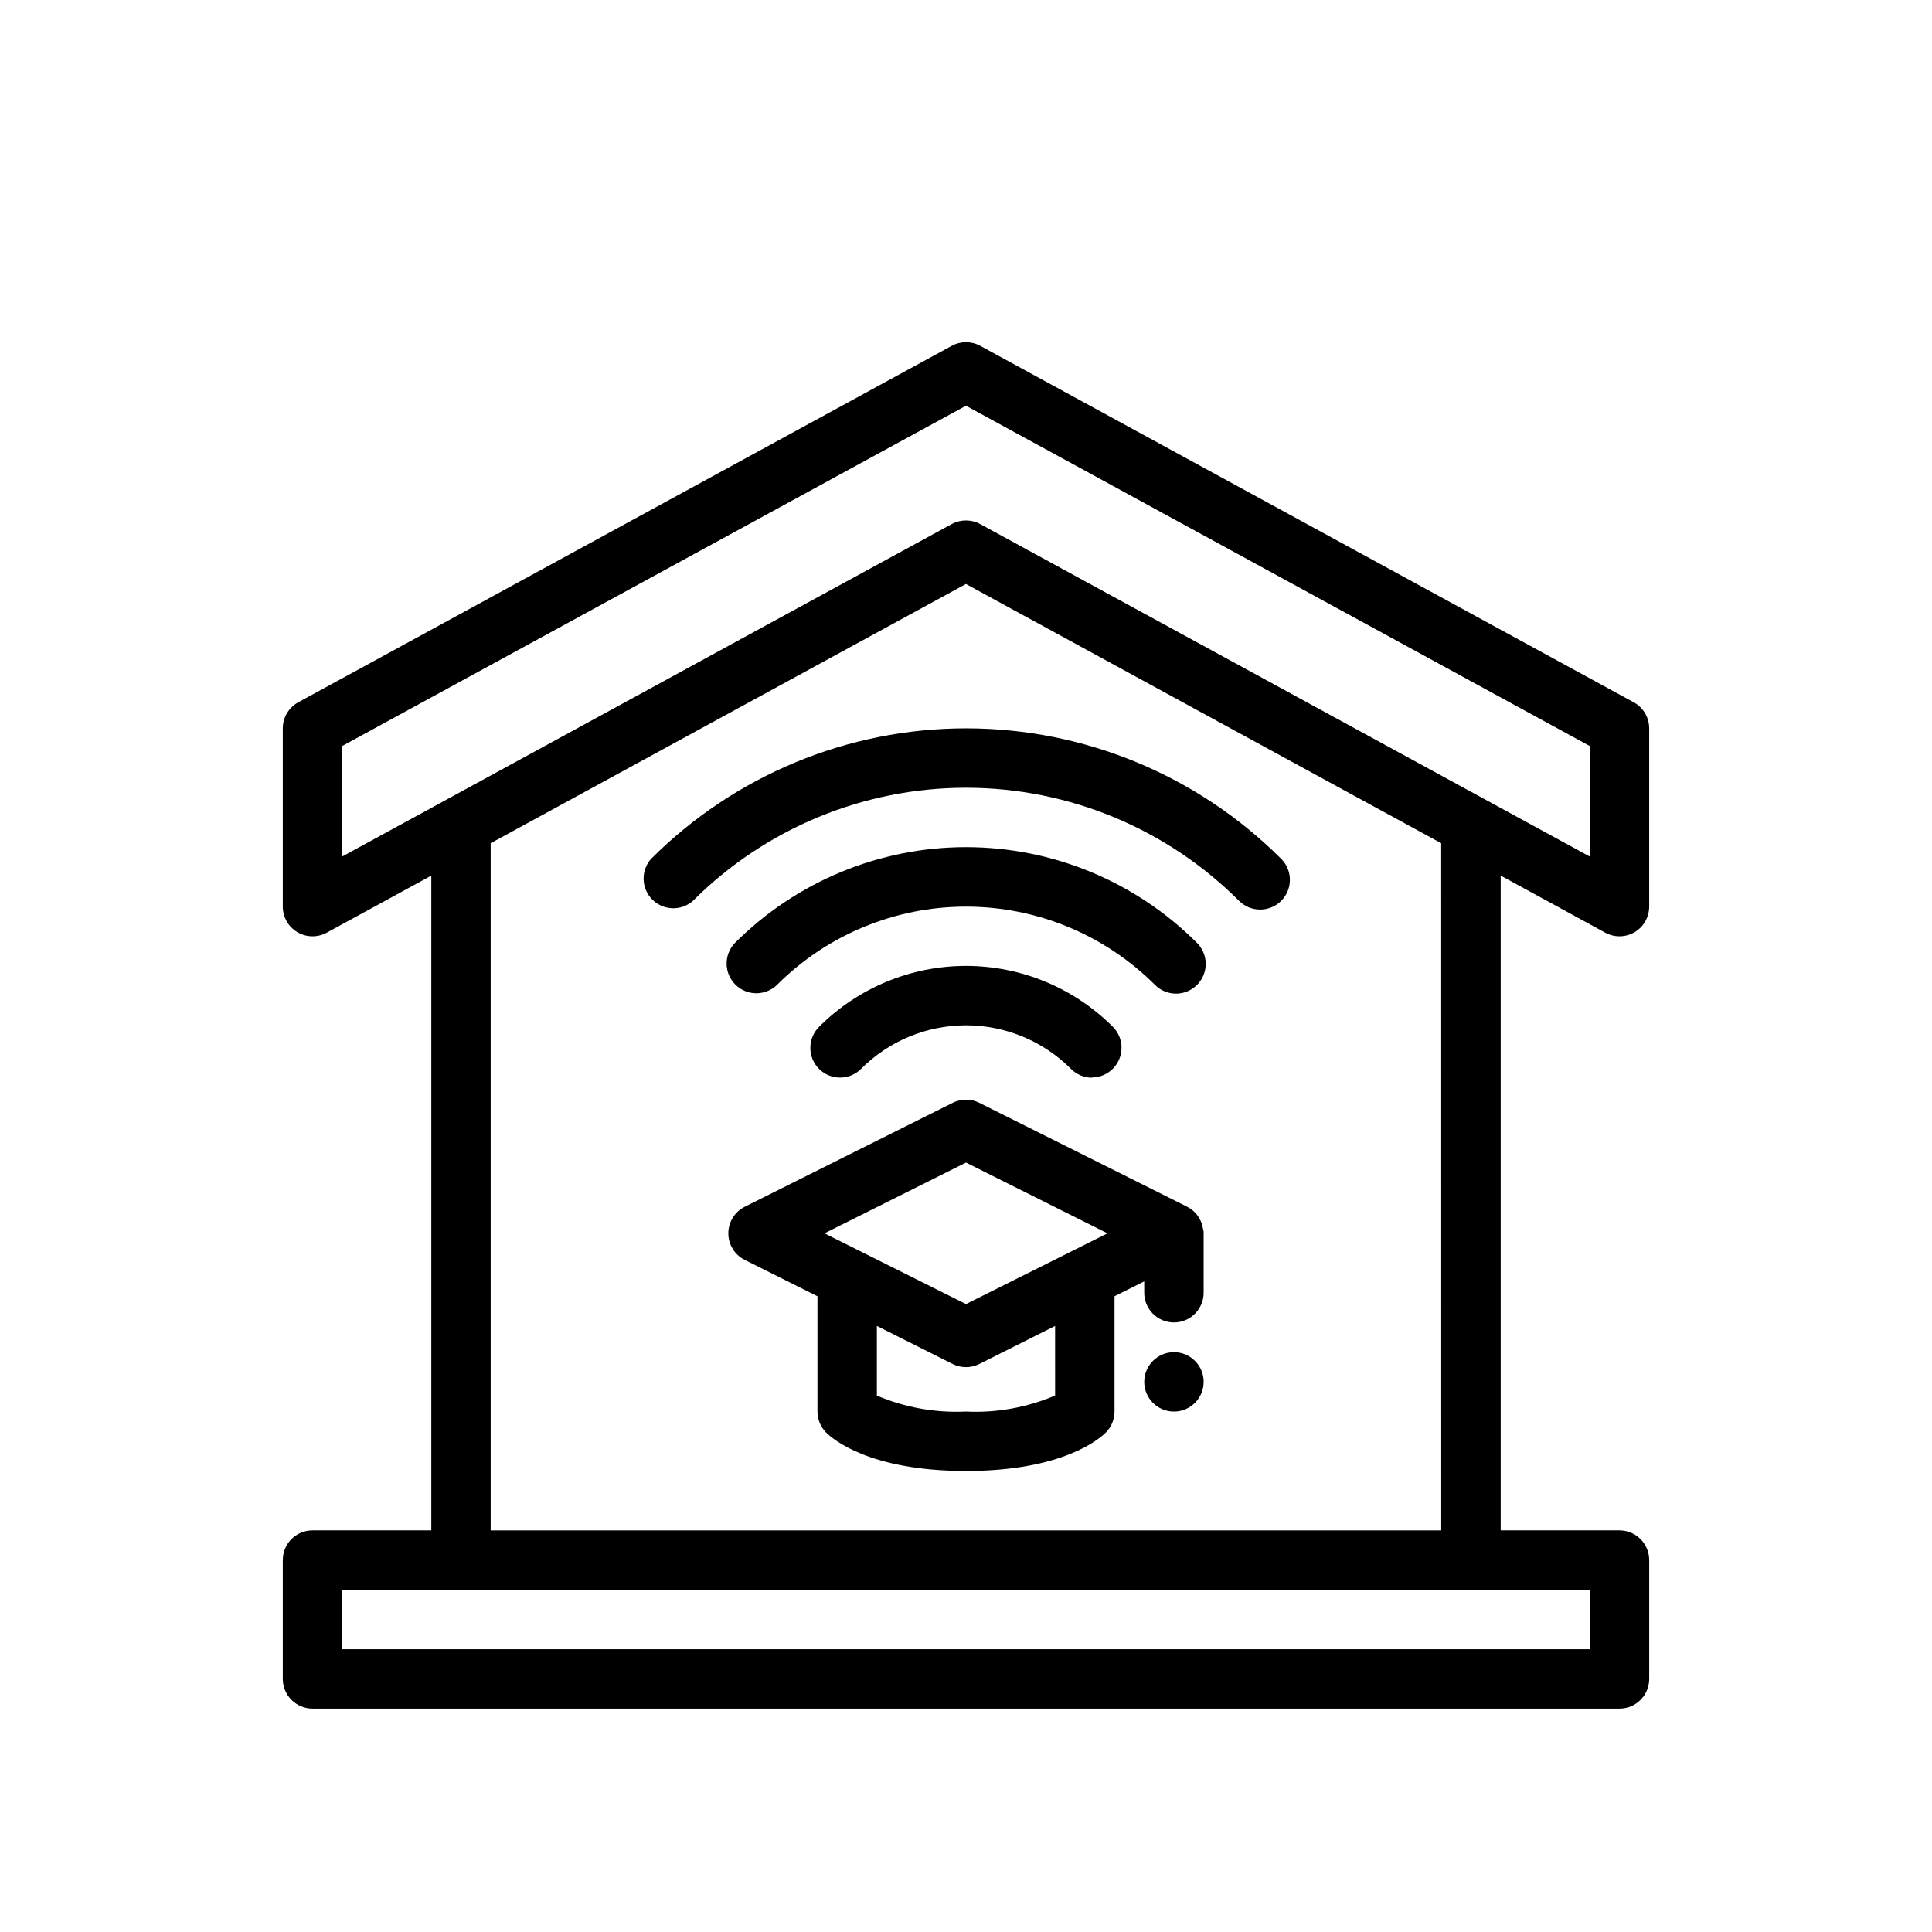
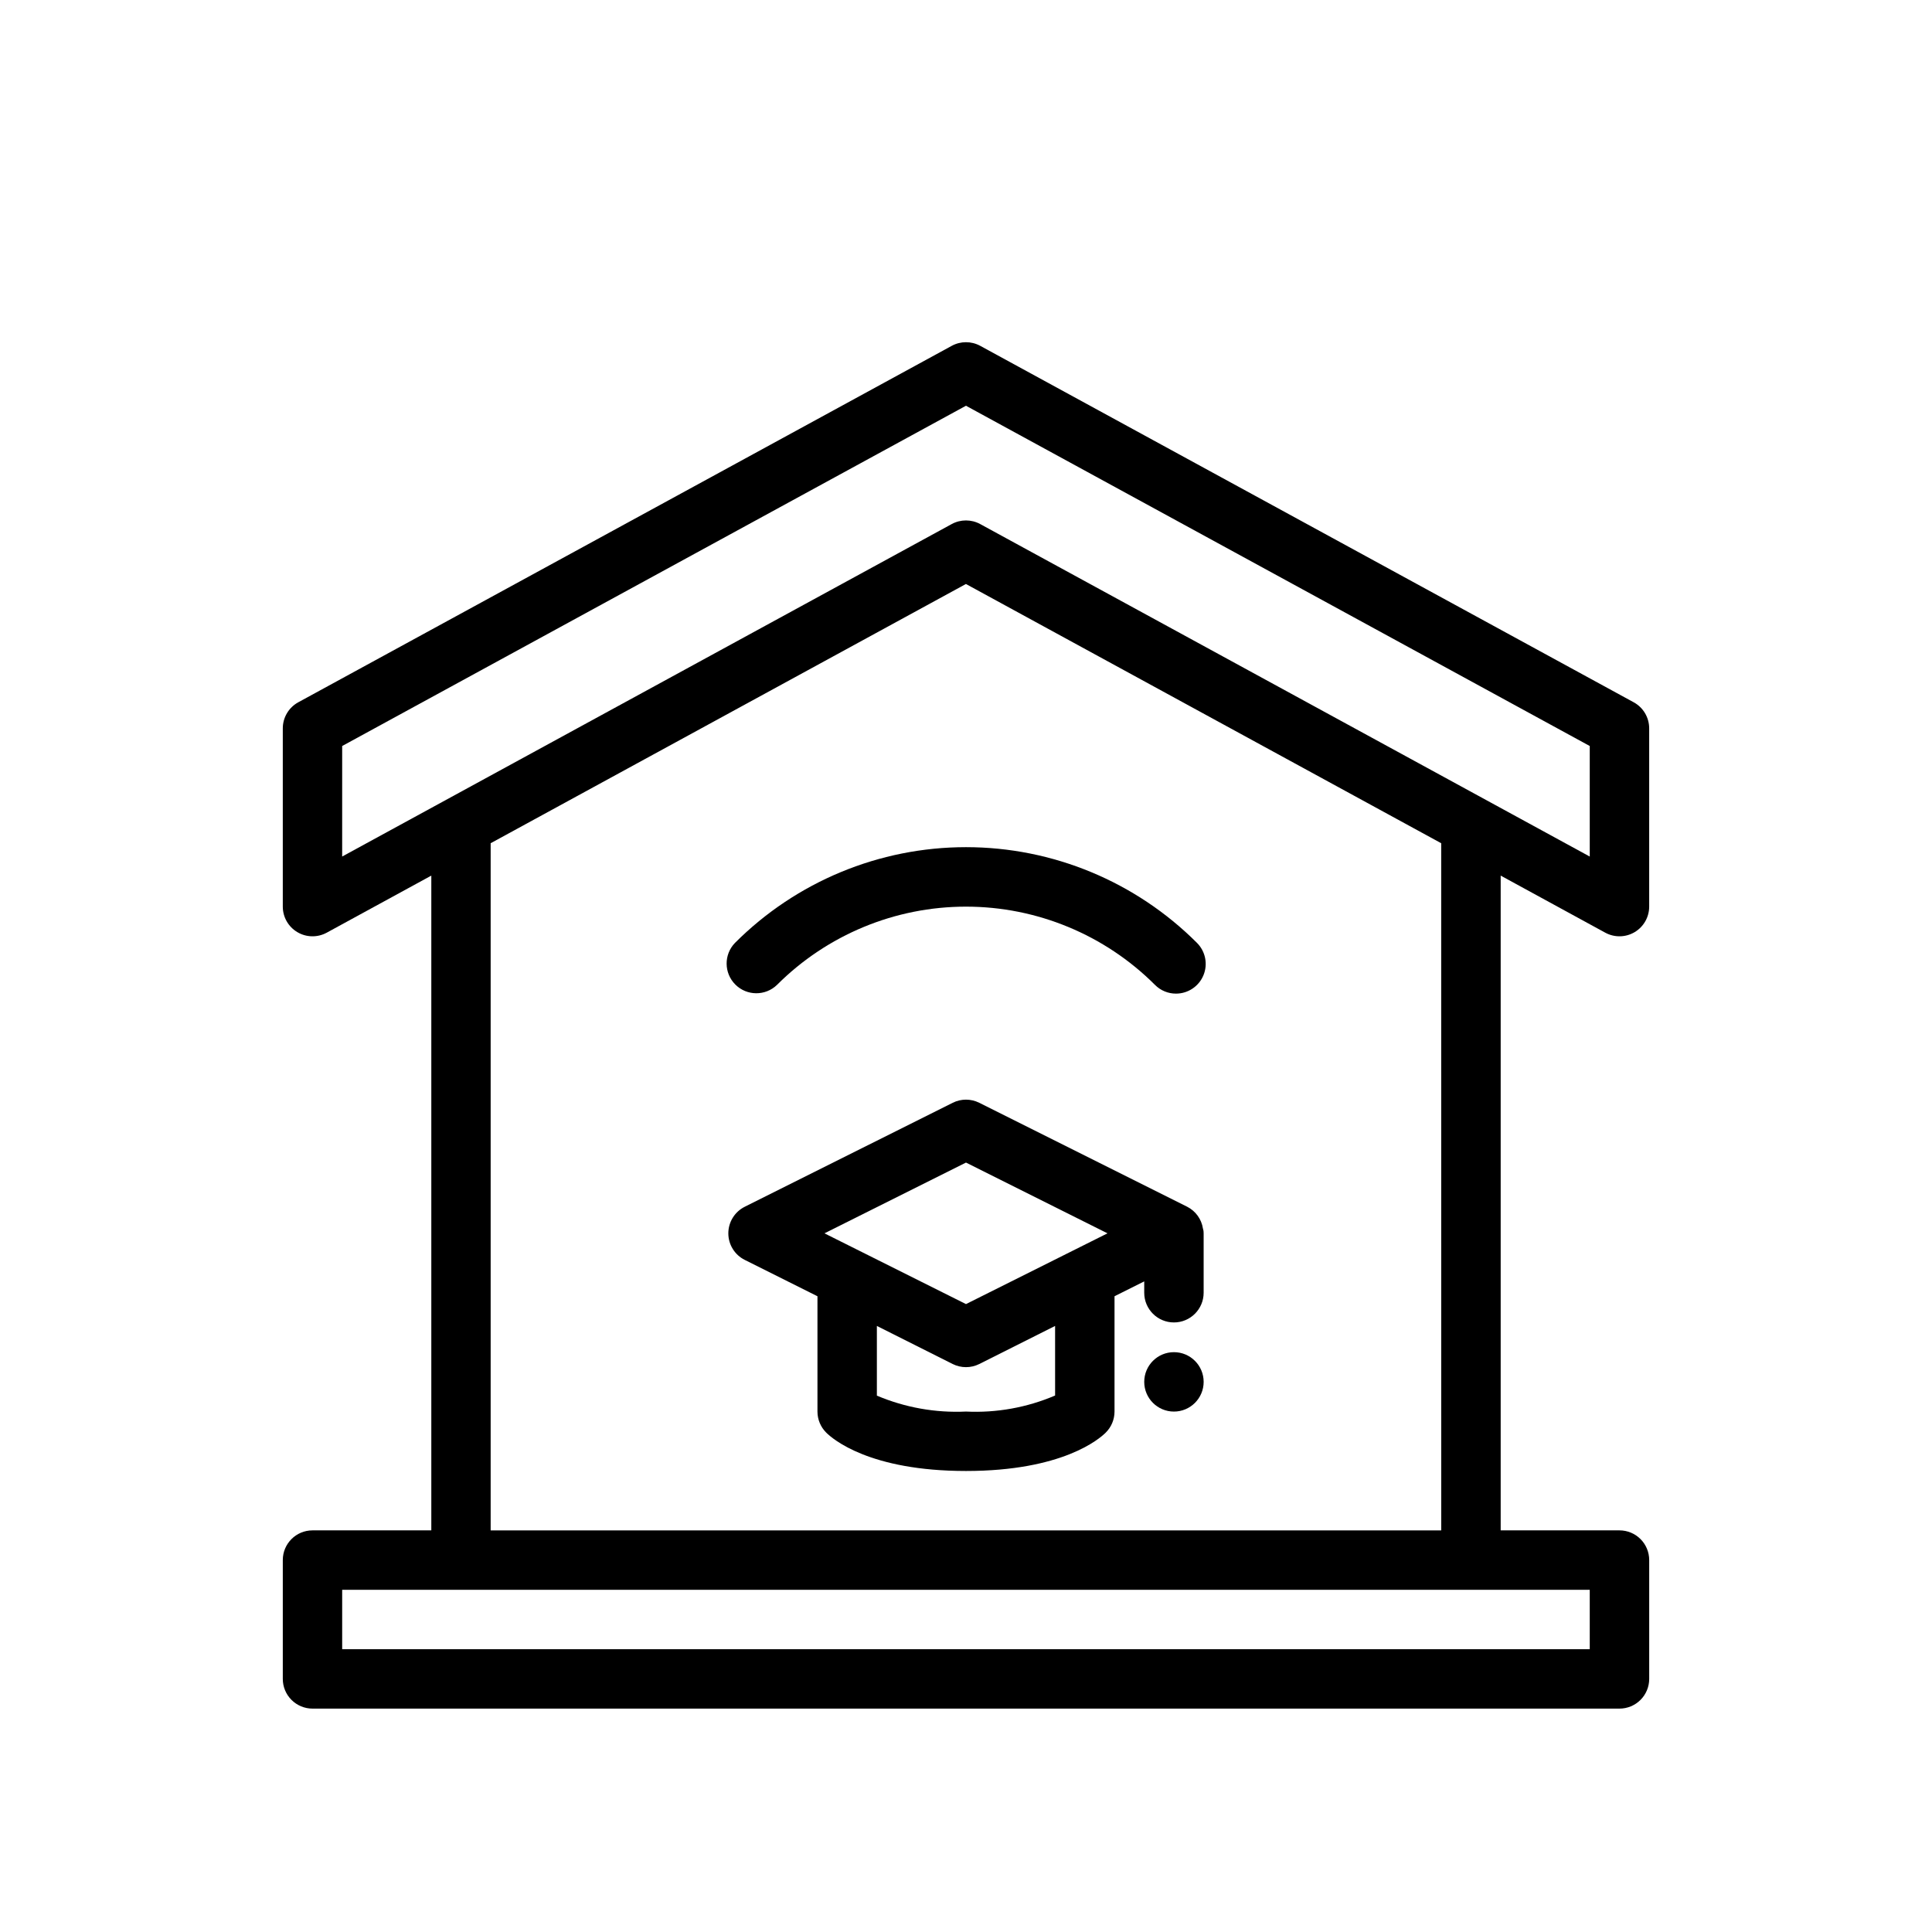
<svg xmlns="http://www.w3.org/2000/svg" fill="#000000" width="800px" height="800px" version="1.1" viewBox="144 144 512 512">
  <g>
-     <path d="m477.93 385.04c-2.082 0-4.078-0.824-5.555-2.293-19.195-19.199-45.23-29.984-72.375-29.984-27.148 0-53.184 10.785-72.375 29.984-3.129 2.742-7.848 2.578-10.777-0.375-2.93-2.953-3.059-7.672-0.293-10.777 22.145-22.137 52.172-34.574 83.484-34.574 31.309 0 61.34 12.438 83.48 34.574 2.25 2.242 2.93 5.617 1.727 8.559-1.207 2.938-4.059 4.867-7.234 4.887z" />
    <path d="m455.65 407.32c-2.086 0.004-4.09-0.824-5.562-2.309-13.289-13.281-31.305-20.742-50.09-20.742-18.789 0-36.805 7.461-50.09 20.742-3.09 2.984-8 2.941-11.035-0.094-3.039-3.039-3.082-7.945-0.098-11.035 16.234-16.246 38.258-25.375 61.223-25.375s44.988 9.129 61.219 25.375c2.25 2.25 2.926 5.637 1.707 8.578-1.219 2.941-4.09 4.859-7.273 4.859z" />
-     <path d="m433.38 429.6c-2.102-0.008-4.117-0.859-5.59-2.363-7.363-7.375-17.363-11.523-27.785-11.523-10.426 0-20.426 4.148-27.789 11.523-3.062 3.09-8.047 3.113-11.137 0.051-3.09-3.059-3.109-8.043-0.051-11.133 10.324-10.355 24.344-16.18 38.969-16.18 14.621 0 28.641 5.824 38.965 16.18 2.215 2.262 2.863 5.629 1.641 8.547-1.223 2.922-4.074 4.824-7.238 4.836z" />
    <path d="m569.41 391.17c2.438 1.328 5.398 1.277 7.789-0.145 2.387-1.418 3.852-3.988 3.852-6.769v-47.23c0-2.883-1.57-5.531-4.102-6.914l-173.18-94.465c-2.352-1.281-5.191-1.281-7.543 0l-173.18 94.465c-2.527 1.383-4.102 4.031-4.102 6.914v47.23c0 2.781 1.465 5.352 3.856 6.769 2.387 1.422 5.348 1.473 7.789 0.145l27.715-15.125v173.52h-31.488c-4.348 0-7.871 3.523-7.871 7.871v31.488c0 2.09 0.828 4.09 2.305 5.566 1.477 1.477 3.481 2.309 5.566 2.309h346.37c2.086 0 4.09-0.832 5.566-2.309 1.477-1.477 2.305-3.477 2.305-5.566v-31.488c0-2.086-0.828-4.09-2.305-5.566-1.477-1.477-3.481-2.305-5.566-2.305h-31.488v-173.52zm-334.73-49.469 165.31-90.176 165.31 90.176v29.293l-161.54-88.113c-2.352-1.281-5.191-1.281-7.543 0l-161.54 88.109zm330.62 239.36h-330.62v-15.742h330.62zm-39.359-31.488h-251.91v-182.11l125.95-68.699 125.95 68.699z" />
    <path d="m462.79 469.57c-0.379-2.481-1.934-4.629-4.172-5.769l-55.105-27.551c-2.215-1.109-4.82-1.109-7.035 0l-55.105 27.551c-2.672 1.332-4.359 4.062-4.359 7.047s1.688 5.711 4.359 7.043l19.262 9.629v30.559c0.004 2.09 0.832 4.09 2.309 5.566 1.699 1.699 11.469 10.18 37.055 10.18s35.352-8.492 37.055-10.188h-0.004c1.477-1.473 2.305-3.473 2.309-5.559v-30.559l7.871-3.938v3.008c0 4.348 3.523 7.871 7.871 7.871 4.348 0 7.875-3.523 7.875-7.871v-15.742c0.016-0.434-0.047-0.867-0.184-1.277zm-62.793-17.477 37.5 18.754-37.5 18.75-37.504-18.75zm23.617 61.73-0.004 0.004c-7.449 3.188-15.523 4.641-23.613 4.25-8.09 0.379-16.16-1.062-23.617-4.219v-18.469l20.098 10.094c2.215 1.105 4.82 1.105 7.035 0l20.098-10.094z" />
    <path d="m462.98 510.21c0 4.348-3.527 7.871-7.875 7.871-4.348 0-7.871-3.523-7.871-7.871 0-4.348 3.523-7.871 7.871-7.871 4.348 0 7.875 3.523 7.875 7.871" />
  </g>
</svg>